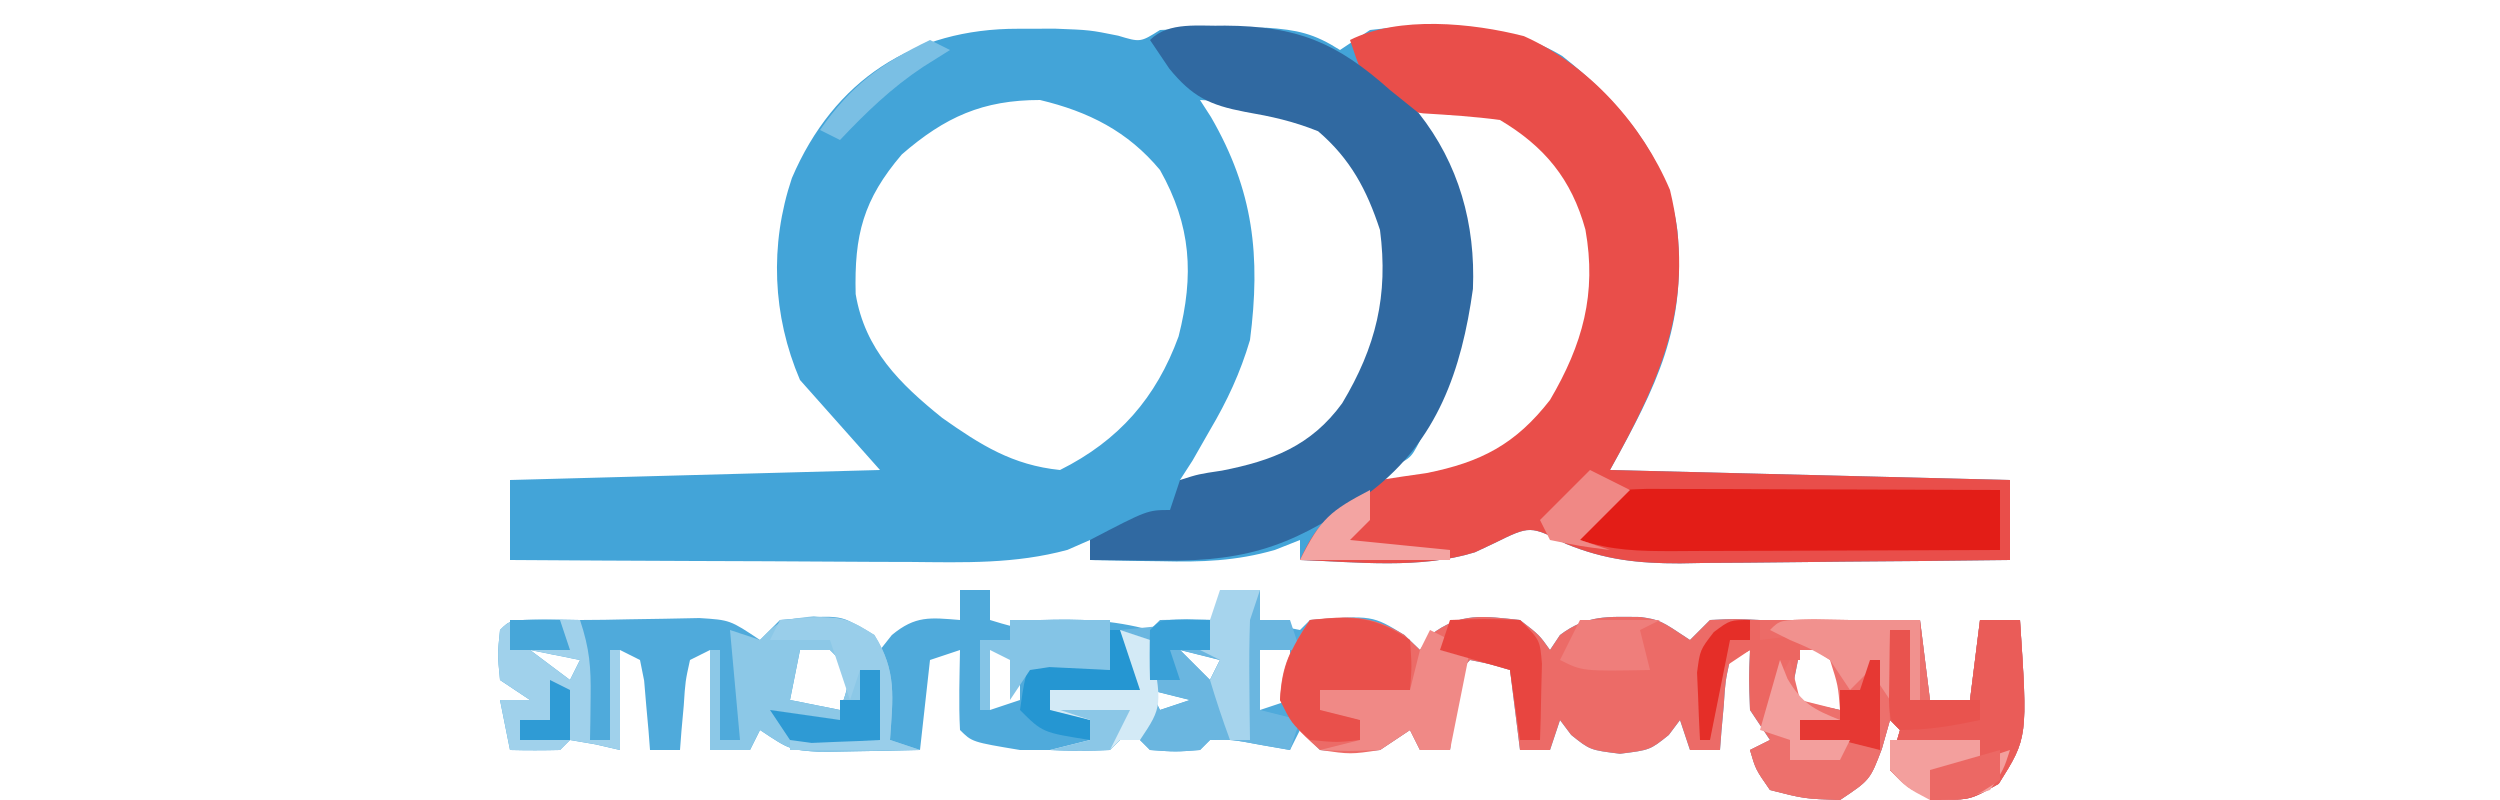
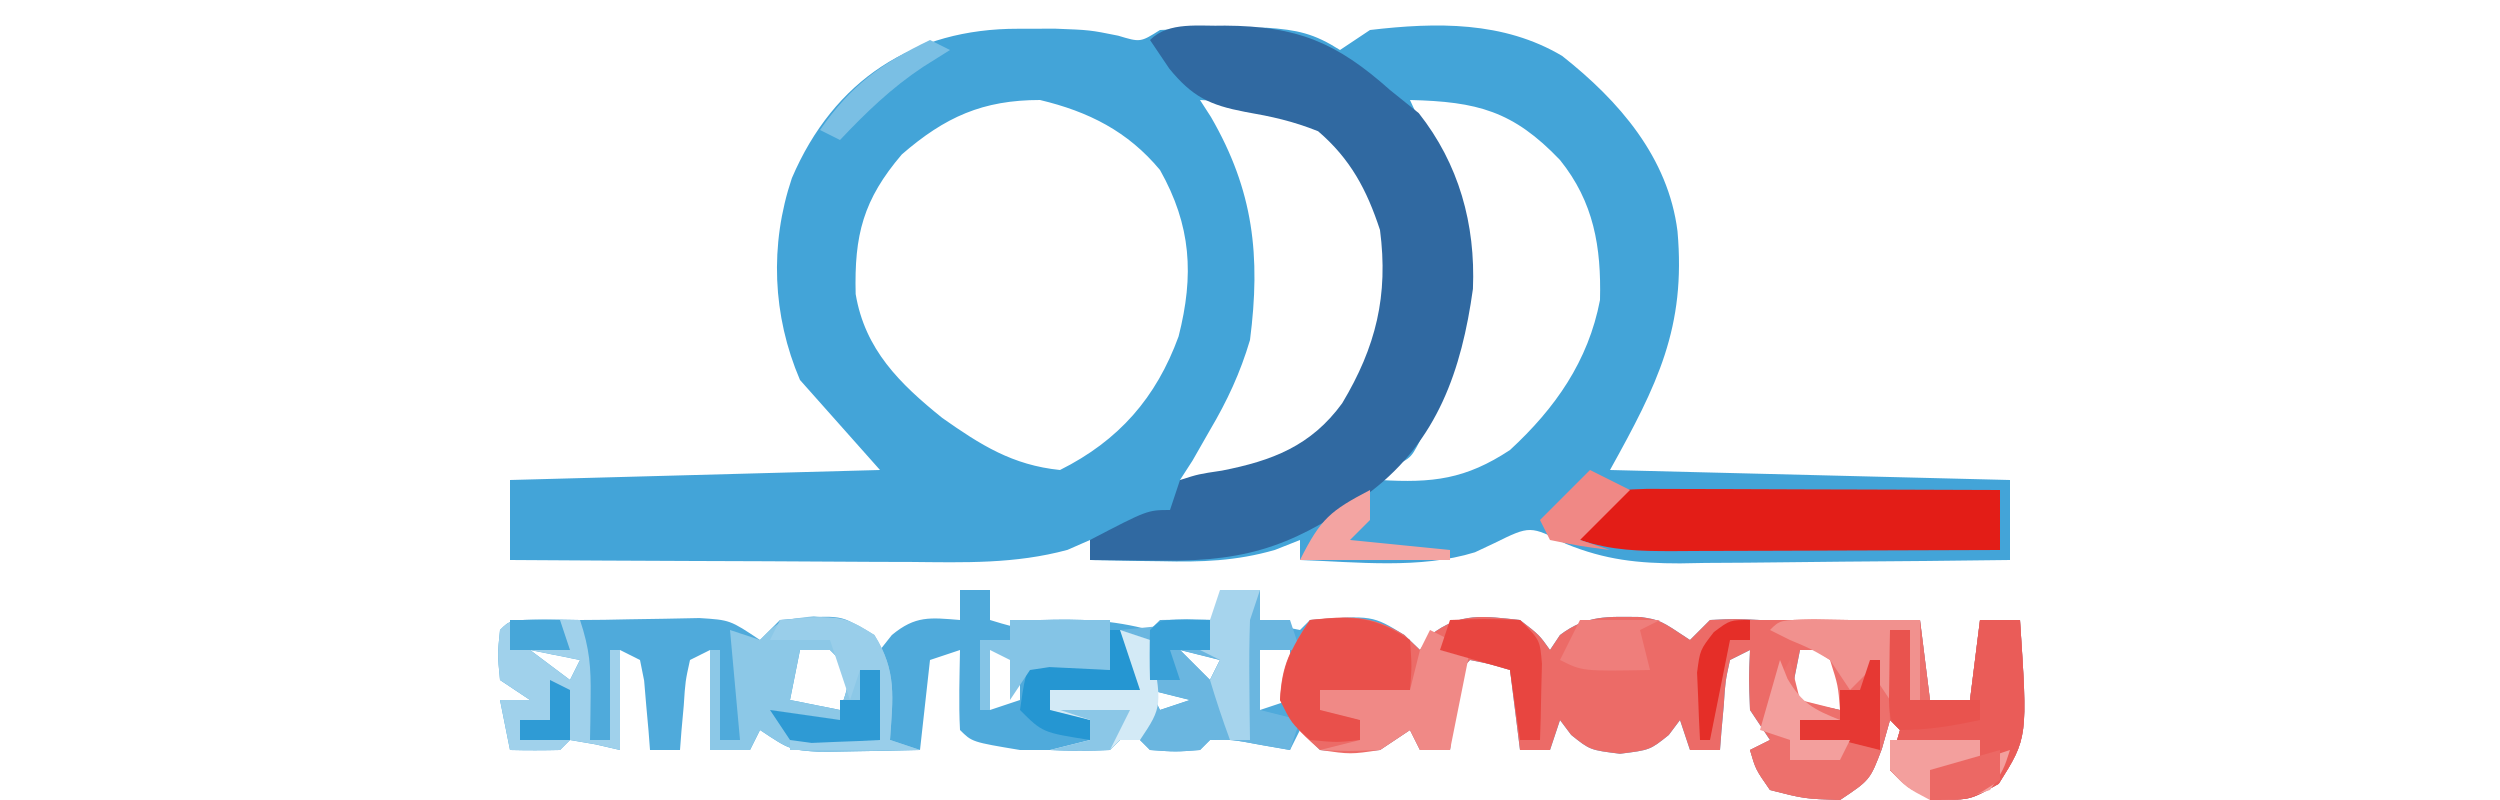
<svg xmlns="http://www.w3.org/2000/svg" width="250" height="80">
  <path d="M0 0 C1.835 -0.004 1.835 -0.004 3.707 -0.008 C7.188 0.125 7.188 0.125 10.012 0.695 C12.223 1.363 12.223 1.363 14.188 0.125 C16.477 0.002 18.77 -0.051 21.062 -0.062 C22.297 -0.077 23.532 -0.091 24.805 -0.105 C27.928 0.107 29.588 0.473 32.188 2.125 C33.178 1.465 34.167 0.805 35.188 0.125 C41.835 -0.657 48.527 -0.769 54.406 2.719 C60.108 7.22 65.012 12.87 65.938 20.25 C66.79 29.884 63.942 35.567 59.188 44.125 C78.987 44.62 78.987 44.62 99.188 45.125 C99.188 47.765 99.188 50.405 99.188 53.125 C93.637 53.2 88.088 53.254 82.537 53.29 C80.652 53.305 78.766 53.325 76.881 53.351 C74.16 53.388 71.44 53.405 68.719 53.418 C67.885 53.433 67.051 53.449 66.193 53.465 C61.999 53.466 58.719 53.115 54.814 51.525 C51.205 49.673 51.205 49.673 47.625 51.438 C46.984 51.739 46.344 52.041 45.684 52.352 C40.176 54.058 33.912 53.326 28.188 53.125 C28.188 52.465 28.188 51.805 28.188 51.125 C26.946 51.616 26.946 51.616 25.68 52.117 C21.805 53.235 18.299 53.35 14.312 53.25 C13.624 53.241 12.936 53.232 12.227 53.223 C10.547 53.199 8.867 53.163 7.188 53.125 C7.188 52.465 7.188 51.805 7.188 51.125 C6.073 51.614 6.073 51.614 4.935 52.113 C-0.329 53.535 -5.346 53.371 -10.773 53.32 C-11.919 53.317 -13.065 53.315 -14.245 53.312 C-17.893 53.301 -21.54 53.275 -25.188 53.25 C-27.665 53.24 -30.143 53.231 -32.621 53.223 C-38.685 53.201 -44.749 53.167 -50.812 53.125 C-50.812 50.485 -50.812 47.845 -50.812 45.125 C-38.602 44.795 -26.392 44.465 -13.812 44.125 C-16.453 41.155 -19.093 38.185 -21.812 35.125 C-24.574 28.681 -24.862 21.598 -22.625 14.938 C-18.427 5.115 -10.448 -0.022 0 0 Z M-11.625 12.562 C-15.497 17.098 -16.394 20.625 -16.246 26.531 C-15.318 32.08 -11.841 35.492 -7.586 38.918 C-3.745 41.622 -0.571 43.639 4.188 44.125 C10.072 41.183 13.814 36.897 16.047 30.766 C17.606 24.644 17.319 19.685 14.188 14.125 C10.969 10.255 7.049 8.287 2.188 7.125 C-3.535 7.125 -7.306 8.82 -11.625 12.562 Z M18.188 7.125 C18.548 7.684 18.909 8.244 19.281 8.82 C23.546 16.189 24.269 22.712 23.188 31.125 C22.221 34.392 20.917 37.199 19.188 40.125 C18.61 41.136 18.032 42.146 17.438 43.188 C17.025 43.827 16.613 44.466 16.188 45.125 C22.759 44.961 27.478 43.908 32.188 39.125 C36.491 33.278 38.116 27.347 37.188 20.125 C35.794 15.73 33.918 12.787 30.5 9.688 C26.38 7.744 22.698 7.325 18.188 7.125 Z M39.188 7.125 C39.465 7.728 39.742 8.332 40.027 8.953 C40.39 9.752 40.752 10.552 41.125 11.375 C41.664 12.558 41.664 12.558 42.215 13.766 C45.737 22.31 44.114 29.693 41.188 38.125 C40.858 39.136 40.528 40.146 40.188 41.188 C39.188 43.125 39.188 43.125 36.188 44.125 C36.188 44.455 36.188 44.785 36.188 45.125 C41.462 45.441 44.746 45.054 49.188 42.125 C53.707 37.958 57.025 33.23 58.188 27.125 C58.321 21.827 57.575 17.331 54.188 13.125 C49.495 8.209 45.909 7.289 39.188 7.125 Z " fill="#43A4D8" transform="translate(101.812,2.875)" />
  <path d="M0 0 C0.99 0 1.98 0 3 0 C3 0.99 3 1.98 3 3 C4.946 3.591 4.946 3.591 7 4 C7.33 3.67 7.66 3.34 8 3 C11.889 2.853 15.252 2.991 19 4 C19.33 3.67 19.66 3.34 20 3 C22 2.959 24 2.957 26 3 C26 2.01 26 1.02 26 0 C27.32 0 28.64 0 30 0 C30 0.99 30 1.98 30 3 C31.946 3.591 31.946 3.591 34 4 C34.33 3.67 34.66 3.34 35 3 C41.235 2.529 41.235 2.529 44.438 4.5 C44.953 4.995 45.469 5.49 46 6 C46.351 5.505 46.701 5.01 47.062 4.5 C50.026 2.206 52.37 2.611 56 3 C57.938 4.5 57.938 4.5 59 6 C59.33 5.505 59.66 5.01 60 4.5 C62.713 2.465 64.753 2.68 68.062 2.699 C70 3 70 3 73 5 C73.66 4.34 74.32 3.68 75 3 C77.5 2.875 77.5 2.875 80 3 C80.66 3 81.32 3 82 3 C86.667 3 91.333 3 96 3 C96.33 5.64 96.66 8.28 97 11 C98.32 11 99.64 11 101 11 C101.33 8.36 101.66 5.72 102 3 C103.32 3 104.64 3 106 3 C106.775 14.769 106.775 14.769 103.875 19.375 C101 21 101 21 97.812 20.938 C95 20 95 20 93 18 C93.438 15.938 93.438 15.938 94 14 C93.67 13.67 93.34 13.34 93 13 C92.732 13.949 92.464 14.898 92.188 15.875 C91 19 91 19 88 21 C84.438 20.875 84.438 20.875 81 20 C79.562 17.938 79.562 17.938 79 16 C79.66 15.67 80.32 15.34 81 15 C80.01 13.515 80.01 13.515 79 12 C78.875 8.812 78.875 8.812 79 6 C78.34 6.33 77.68 6.66 77 7 C76.533 9.126 76.533 9.126 76.375 11.562 C76.3 12.389 76.225 13.215 76.148 14.066 C76.075 15.024 76.075 15.024 76 16 C75.01 16 74.02 16 73 16 C72.505 14.515 72.505 14.515 72 13 C71.629 13.495 71.257 13.99 70.875 14.5 C69 16 69 16 66 16.375 C63 16 63 16 61.125 14.5 C60.754 14.005 60.383 13.51 60 13 C59.67 13.99 59.34 14.98 59 16 C58.01 16 57.02 16 56 16 C55.505 12.04 55.505 12.04 55 8 C53.054 7.409 53.054 7.409 51 7 C49.503 8.497 49.668 9.988 49.438 12.062 C49.293 13.362 49.149 14.661 49 16 C48.01 16 47.02 16 46 16 C45.505 15.01 45.505 15.01 45 14 C44.01 14.66 43.02 15.32 42 16 C38.938 16.25 38.938 16.25 36 16 C35.01 15.01 35.01 15.01 34 14 C33.67 14.66 33.34 15.32 33 16 C32.051 15.835 31.102 15.67 30.125 15.5 C27.198 14.947 27.198 14.947 25 15 C24.67 15.33 24.34 15.66 24 16 C21.562 16.188 21.562 16.188 19 16 C18.34 15.34 17.68 14.68 17 14 C16.34 14.66 15.68 15.32 15 16 C12.062 16.125 12.062 16.125 9 16 C8.01 16 7.02 16 6 16 C1.2 15.2 1.2 15.2 0 14 C-0.141 11.329 -0.042 8.676 0 6 C-0.99 6.33 -1.98 6.66 -3 7 C-3.33 9.97 -3.66 12.94 -4 16 C-6.104 16.054 -8.208 16.093 -10.312 16.125 C-12.07 16.16 -12.07 16.16 -13.863 16.195 C-17 16 -17 16 -20 14 C-20.33 14.66 -20.66 15.32 -21 16 C-22.32 16 -23.64 16 -25 16 C-25 12.7 -25 9.4 -25 6 C-25.99 6.495 -25.99 6.495 -27 7 C-27.467 9.126 -27.467 9.126 -27.625 11.562 C-27.7 12.389 -27.775 13.215 -27.852 14.066 C-27.901 14.704 -27.95 15.343 -28 16 C-28.99 16 -29.98 16 -31 16 C-31.049 15.362 -31.098 14.724 -31.148 14.066 C-31.223 13.24 -31.298 12.414 -31.375 11.562 C-31.445 10.739 -31.514 9.915 -31.586 9.066 C-31.791 8.044 -31.791 8.044 -32 7 C-32.66 6.67 -33.32 6.34 -34 6 C-34 9.3 -34 12.6 -34 16 C-34.804 15.814 -35.609 15.629 -36.438 15.438 C-37.283 15.293 -38.129 15.149 -39 15 C-39.33 15.33 -39.66 15.66 -40 16 C-41.666 16.041 -43.334 16.043 -45 16 C-45.33 14.35 -45.66 12.7 -46 11 C-45.01 11 -44.02 11 -43 11 C-43.99 10.34 -44.98 9.68 -46 9 C-46.25 6.438 -46.25 6.438 -46 4 C-45 3 -45 3 -41.562 2.938 C-40.387 2.958 -39.211 2.979 -38 3 C-36.355 3 -34.711 2.969 -33.066 2.93 C-31.332 2.903 -31.332 2.903 -29.562 2.875 C-27.832 2.84 -27.832 2.84 -26.066 2.805 C-23 3 -23 3 -20 5 C-19.34 4.34 -18.68 3.68 -18 3 C-11.736 2.431 -11.736 2.431 -9.062 4.5 C-8.712 4.995 -8.361 5.49 -8 6 C-7.608 5.505 -7.216 5.01 -6.812 4.5 C-4.449 2.544 -2.986 2.758 0 3 C0 2.01 0 1.02 0 0 Z M-43 6 C-41.68 6.99 -40.36 7.98 -39 9 C-38.67 8.34 -38.34 7.68 -38 7 C-39.65 6.67 -41.3 6.34 -43 6 Z M-16 6 C-16.33 7.65 -16.66 9.3 -17 11 C-14.525 11.495 -14.525 11.495 -12 12 C-11.319 10.108 -11.319 10.108 -11 8 C-11.66 7.34 -12.32 6.68 -13 6 C-13.99 6 -14.98 6 -16 6 Z M3 6 C3 7.98 3 9.96 3 12 C3.99 11.67 4.98 11.34 6 11 C6 9.35 6 7.7 6 6 C5.01 6 4.02 6 3 6 Z M10 6 C14 7 14 7 14 7 Z M22 6 C22.99 6.99 23.98 7.98 25 9 C25.33 8.34 25.66 7.68 26 7 C24.68 6.67 23.36 6.34 22 6 Z M30 6 C30 7.98 30 9.96 30 12 C30.99 11.67 31.98 11.34 33 11 C33 9.35 33 7.7 33 6 C32.01 6 31.02 6 30 6 Z M37 6 C41 7 41 7 41 7 Z M64 6 C68 7 68 7 68 7 Z M84 6 C83.67 7.65 83.34 9.3 83 11 C85.475 11.495 85.475 11.495 88 12 C88.681 10.108 88.681 10.108 89 8 C88.34 7.34 87.68 6.68 87 6 C86.01 6 85.02 6 84 6 Z M19 10 C19.33 10.66 19.66 11.32 20 12 C20.99 11.67 21.98 11.34 23 11 C21.68 10.67 20.36 10.34 19 10 Z M10 11 C14 12 14 12 14 12 Z M37 11 C41 12 41 12 41 12 Z M64 11 C68 12 68 12 68 12 Z M84 16 C88 17 88 17 88 17 Z M97 16 C101 17 101 17 101 17 Z " fill="#4FAADB" transform="translate(96,59)" />
-   <path d="M0 0 C6.533 2.919 11.828 8.83 14.609 15.387 C17.23 26.252 13.924 33.821 8.609 43.387 C28.409 43.882 28.409 43.882 48.609 44.387 C48.609 47.027 48.609 49.667 48.609 52.387 C43.059 52.461 37.509 52.516 31.959 52.552 C30.074 52.567 28.188 52.587 26.303 52.613 C23.582 52.65 20.862 52.667 18.141 52.68 C17.307 52.695 16.473 52.711 15.614 52.727 C11.421 52.728 8.141 52.377 4.236 50.786 C0.627 48.935 0.627 48.935 -2.953 50.699 C-3.594 51.001 -4.234 51.303 -4.895 51.613 C-10.402 53.32 -16.667 52.588 -22.391 52.387 C-20.712 48.599 -19.049 47.357 -15.391 45.387 C-14.896 44.892 -14.896 44.892 -14.391 44.387 C-12.851 44.142 -11.309 43.916 -9.766 43.699 C-4.291 42.612 -0.842 40.815 2.609 36.387 C5.881 30.817 7.291 25.76 6.152 19.355 C4.759 14.304 2.081 11.051 -2.391 8.387 C-4.953 8.037 -7.497 7.884 -10.078 7.723 C-12.391 7.387 -12.391 7.387 -14.953 5.512 C-16.391 3.387 -16.391 3.387 -17.391 0.387 C-12.511 -2.053 -5.169 -1.326 0 0 Z " fill="#E94E4A" transform="translate(152.391,3.613)" />
  <path d="M0 0 C3.819 -0.424 6.124 -0.539 9.438 1.5 C9.953 1.995 10.469 2.49 11 3 C11.351 2.505 11.701 2.01 12.062 1.5 C15.026 -0.794 17.37 -0.389 21 0 C22.938 1.5 22.938 1.5 24 3 C24.33 2.505 24.66 2.01 25 1.5 C27.713 -0.535 29.753 -0.32 33.062 -0.301 C35 0 35 0 38 2 C38.66 1.34 39.32 0.68 40 0 C42.5 -0.125 42.5 -0.125 45 0 C45.66 0 46.32 0 47 0 C51.667 0 56.333 0 61 0 C61.495 3.96 61.495 3.96 62 8 C63.32 8 64.64 8 66 8 C66.33 5.36 66.66 2.72 67 0 C68.32 0 69.64 0 71 0 C71.775 11.769 71.775 11.769 68.875 16.375 C66 18 66 18 62.812 17.938 C60 17 60 17 58 15 C58.438 12.938 58.438 12.938 59 11 C58.505 10.505 58.505 10.505 58 10 C57.732 10.949 57.464 11.898 57.188 12.875 C56 16 56 16 53 18 C49.438 17.875 49.438 17.875 46 17 C44.562 14.938 44.562 14.938 44 13 C44.66 12.67 45.32 12.34 46 12 C45.34 11.01 44.68 10.02 44 9 C43.875 5.812 43.875 5.812 44 3 C43.34 3.33 42.68 3.66 42 4 C41.533 6.126 41.533 6.126 41.375 8.562 C41.3 9.389 41.225 10.215 41.148 11.066 C41.099 11.704 41.05 12.343 41 13 C40.01 13 39.02 13 38 13 C37.505 11.515 37.505 11.515 37 10 C36.629 10.495 36.258 10.99 35.875 11.5 C34 13 34 13 31 13.375 C28 13 28 13 26.125 11.5 C25.754 11.005 25.383 10.51 25 10 C24.67 10.99 24.34 11.98 24 13 C23.01 13 22.02 13 21 13 C20.67 10.36 20.34 7.72 20 5 C18.054 4.409 18.054 4.409 16 4 C14.503 5.497 14.668 6.988 14.438 9.062 C14.293 10.362 14.149 11.661 14 13 C13.01 13 12.02 13 11 13 C10.67 12.34 10.34 11.68 10 11 C9.01 11.66 8.02 12.32 7 13 C4.062 13.438 4.062 13.438 1 13 C-1.438 10.812 -1.438 10.812 -3 8 C-2.831 4.447 -2 3.001 0 0 Z M2 3 C6 4 6 4 6 4 Z M29 3 C33 4 33 4 33 4 Z M49 3 C48.67 4.65 48.34 6.3 48 8 C50.475 8.495 50.475 8.495 53 9 C53.681 7.108 53.681 7.108 54 5 C53.34 4.34 52.68 3.68 52 3 C51.01 3 50.02 3 49 3 Z M2 8 C6 9 6 9 6 9 Z M29 8 C33 9 33 9 33 9 Z M49 13 C53 14 53 14 53 14 Z M62 13 C66 14 66 14 66 14 Z " fill="#EC6B67" transform="translate(131,62)" />
  <path d="M0 0 C7.238 0.044 11.167 1.684 16.5 6.438 C17.449 7.201 18.398 7.964 19.375 8.75 C23.383 13.819 25.065 19.847 24.793 26.328 C23.662 34.471 21.234 41.479 14.625 46.562 C7.344 51.75 2.733 53.61 -6.25 53.5 C-6.947 53.495 -7.645 53.491 -8.363 53.486 C-10.076 53.475 -11.788 53.457 -13.5 53.438 C-13.5 52.778 -13.5 52.117 -13.5 51.438 C-7.75 48.438 -7.75 48.438 -5.5 48.438 C-5.17 47.447 -4.84 46.458 -4.5 45.438 C-2.645 44.848 -2.645 44.848 -0.312 44.5 C4.691 43.515 8.599 42.052 11.719 37.762 C15.095 32.13 16.354 26.996 15.5 20.438 C14.18 16.411 12.544 13.332 9.312 10.562 C6.778 9.549 4.667 9.089 2 8.625 C-1.548 7.944 -3.258 7.116 -5.562 4.312 C-6.202 3.364 -6.841 2.415 -7.5 1.438 C-5.598 -0.464 -2.543 0.09 0 0 Z " fill="#3069A1" transform="translate(122.5,2.562)" />
  <path d="M0 0 C1.196 0.021 2.393 0.041 3.625 0.062 C4.615 0.062 5.605 0.062 6.625 0.062 C7.945 0.062 9.265 0.062 10.625 0.062 C10.955 2.703 11.285 5.343 11.625 8.062 C12.945 8.062 14.265 8.062 15.625 8.062 C15.955 5.423 16.285 2.783 16.625 0.062 C17.945 0.062 19.265 0.062 20.625 0.062 C21.4 11.831 21.4 11.831 18.5 16.438 C15.625 18.062 15.625 18.062 12.438 18 C9.625 17.062 9.625 17.062 7.625 15.062 C8.062 13 8.062 13 8.625 11.062 C8.295 10.732 7.965 10.402 7.625 10.062 C7.357 11.011 7.089 11.96 6.812 12.938 C5.625 16.062 5.625 16.062 2.625 18.062 C-0.938 17.938 -0.938 17.938 -4.375 17.062 C-5.812 15 -5.812 15 -6.375 13.062 C-5.715 12.732 -5.055 12.402 -4.375 12.062 C-4.375 10.742 -4.375 9.422 -4.375 8.062 C-3.375 5.812 -3.375 5.812 -2.375 4.062 C-2.045 5.383 -1.715 6.702 -1.375 8.062 C-0.055 8.393 1.265 8.723 2.625 9.062 C2.437 6.618 2.437 6.618 1.625 4.062 C-0.259 2.746 -0.259 2.746 -2.375 2.062 C-3.035 1.732 -3.695 1.403 -4.375 1.062 C-3.375 0.062 -3.375 0.062 0 0 Z M-1.375 13.062 C2.625 14.062 2.625 14.062 2.625 14.062 Z M11.625 13.062 C15.625 14.062 15.625 14.062 15.625 14.062 Z " fill="#ED706C" transform="translate(181.375,61.938)" />
  <path d="M0 0 C1.645 0 3.29 0.006 4.935 0.016 C6.232 0.018 6.232 0.018 7.554 0.02 C10.326 0.026 13.097 0.038 15.869 0.051 C17.743 0.056 19.618 0.061 21.492 0.065 C26.097 0.076 30.702 0.093 35.306 0.114 C35.306 2.094 35.306 4.074 35.306 6.114 C29.807 6.138 24.308 6.156 18.809 6.168 C16.937 6.173 15.066 6.18 13.195 6.189 C10.507 6.201 7.819 6.207 5.131 6.211 C4.293 6.216 3.455 6.222 2.592 6.227 C-0.757 6.227 -3.493 6.18 -6.694 5.114 C-4.283 0.132 -4.283 0.132 0 0 Z " fill="#E31D17" transform="translate(164.694,48.886)" />
  <path d="M0 0 C1.32 0 2.64 0 4 0 C4 0.99 4 1.98 4 3 C4.99 3 5.98 3 7 3 C7.33 3.99 7.66 4.98 8 6 C6.68 6 5.36 6 4 6 C4 7.98 4 9.96 4 12 C5.32 12.33 6.64 12.66 8 13 C7.67 13.99 7.34 14.98 7 16 C6.051 15.835 5.103 15.67 4.125 15.5 C1.198 14.947 1.198 14.947 -1 15 C-1.33 15.33 -1.66 15.66 -2 16 C-4.438 16.188 -4.438 16.188 -7 16 C-7.66 15.34 -8.32 14.68 -9 14 C-9.66 14.66 -10.32 15.32 -11 16 C-14.125 16.125 -14.125 16.125 -17 16 C-15.68 15.67 -14.36 15.34 -13 15 C-13 14.34 -13 13.68 -13 13 C-14.32 12.67 -15.64 12.34 -17 12 C-17 11.34 -17 10.68 -17 10 C-14.03 10 -11.06 10 -8 10 C-8.66 8.02 -9.32 6.04 -10 4 C-6.7 3.67 -3.4 3.34 0 3 C0 2.01 0 1.02 0 0 Z M-4 6 C-3.01 6.99 -2.02 7.98 -1 9 C-0.67 8.34 -0.34 7.68 0 7 C-1.32 6.67 -2.64 6.34 -4 6 Z M-7 10 C-6.67 10.66 -6.34 11.32 -6 12 C-5.01 11.67 -4.02 11.34 -3 11 C-4.32 10.67 -5.64 10.34 -7 10 Z M-16 11 C-12 12 -12 12 -12 12 Z " fill="#6AB6E0" transform="translate(122,59)" />
  <path d="M0 0 C3.625 0.375 3.625 0.375 6.062 1.875 C8.335 5.511 7.908 8.133 7.625 12.375 C8.615 12.705 9.605 13.035 10.625 13.375 C8.521 13.429 6.417 13.468 4.312 13.5 C2.555 13.535 2.555 13.535 0.762 13.57 C-2.375 13.375 -2.375 13.375 -5.375 11.375 C-5.705 12.035 -6.035 12.695 -6.375 13.375 C-7.695 13.375 -9.015 13.375 -10.375 13.375 C-10.375 10.075 -10.375 6.775 -10.375 3.375 C-10.045 3.375 -9.715 3.375 -9.375 3.375 C-9.375 6.345 -9.375 9.315 -9.375 12.375 C-8.715 12.375 -8.055 12.375 -7.375 12.375 C-7.705 8.745 -8.035 5.115 -8.375 1.375 C-7.385 1.705 -6.395 2.035 -5.375 2.375 C-3.375 0.375 -3.375 0.375 0 0 Z M-1.375 3.375 C-1.705 5.025 -2.035 6.675 -2.375 8.375 C0.1 8.87 0.1 8.87 2.625 9.375 C3.306 7.483 3.306 7.483 3.625 5.375 C2.965 4.715 2.305 4.055 1.625 3.375 C0.635 3.375 -0.355 3.375 -1.375 3.375 Z " fill="#8CC8E7" transform="translate(81.375,61.625)" />
  <path d="M0 0 C1.32 0 2.64 0 4 0 C4.775 11.769 4.775 11.769 1.875 16.375 C-1 18 -1 18 -4.188 17.938 C-7 17 -7 17 -9 15 C-8.562 12.938 -8.562 12.938 -8 11 C-8.33 10.67 -8.66 10.34 -9 10 C-9.072 8.481 -9.084 6.958 -9.062 5.438 C-9.053 4.611 -9.044 3.785 -9.035 2.934 C-9.024 2.296 -9.012 1.657 -9 1 C-8.34 1 -7.68 1 -7 1 C-7 3.31 -7 5.62 -7 8 C-5.02 8 -3.04 8 -1 8 C-0.67 5.36 -0.34 2.72 0 0 Z M-5 13 C-1 14 -1 14 -1 14 Z " fill="#EA5C58" transform="translate(198,62)" />
  <path d="M0 0 C1.134 0.021 2.269 0.041 3.438 0.062 C4.398 2.945 4.543 4.761 4.5 7.75 C4.491 8.558 4.482 9.366 4.473 10.199 C4.461 10.814 4.449 11.429 4.438 12.062 C5.098 12.062 5.758 12.062 6.438 12.062 C6.438 9.092 6.438 6.122 6.438 3.062 C6.768 3.062 7.098 3.062 7.438 3.062 C7.438 6.362 7.438 9.662 7.438 13.062 C6.633 12.877 5.829 12.691 5 12.5 C4.154 12.356 3.309 12.211 2.438 12.062 C2.107 12.393 1.778 12.723 1.438 13.062 C-0.229 13.103 -1.896 13.105 -3.562 13.062 C-3.893 11.412 -4.223 9.762 -4.562 8.062 C-3.572 8.062 -2.583 8.062 -1.562 8.062 C-2.553 7.402 -3.542 6.742 -4.562 6.062 C-4.812 3.5 -4.812 3.5 -4.562 1.062 C-3.562 0.062 -3.562 0.062 0 0 Z M-1.562 3.062 C-0.242 4.053 1.077 5.043 2.438 6.062 C2.768 5.402 3.098 4.742 3.438 4.062 C1.788 3.732 0.138 3.402 -1.562 3.062 Z " fill="#A0D1EB" transform="translate(54.562,61.938)" />
  <path d="M0 0 C4.346 -0.395 6.32 -0.453 10 2 C10.188 4.625 10.188 4.625 10 7 C7.03 7 4.06 7 1 7 C1.33 7.66 1.66 8.32 2 9 C2.99 9.33 3.98 9.66 5 10 C5 10.66 5 11.32 5 12 C2.688 12.25 2.688 12.25 0 12 C-1.875 10.312 -1.875 10.312 -3 8 C-2.743 4.494 -1.981 2.972 0 0 Z M2 3 C6 4 6 4 6 4 Z " fill="#E9504B" transform="translate(131,62)" />
  <path d="M0 0 C1.32 0.66 2.64 1.32 4 2 C3.34 5.3 2.68 8.6 2 12 C1.01 12 0.02 12 -1 12 C-1.33 11.34 -1.66 10.68 -2 10 C-2.99 10.66 -3.98 11.32 -5 12 C-8.188 12.125 -8.188 12.125 -11 12 C-9.68 11.67 -8.36 11.34 -7 11 C-7 10.34 -7 9.68 -7 9 C-8.32 8.67 -9.64 8.34 -11 8 C-11 7.34 -11 6.68 -11 6 C-8.03 6 -5.06 6 -2 6 C-1.67 4.68 -1.34 3.36 -1 2 C-0.67 1.34 -0.34 0.68 0 0 Z M-10 7 C-6 8 -6 8 -6 8 Z " fill="#F08986" transform="translate(143,63)" />
-   <path d="M0 0 C0 0.66 0 1.32 0 2 C2.64 1.67 5.28 1.34 8 1 C6.68 1.33 5.36 1.66 4 2 C4 2.66 4 3.32 4 4 C3.34 4 2.68 4 2 4 C1.67 5.65 1.34 7.3 1 9 C0.34 9 -0.32 9 -1 9 C-1 7.02 -1 5.04 -1 3 C-1.99 3.66 -2.98 4.32 -4 5 C-4.736 8.568 -4.736 8.568 -5 12 C-5.33 12 -5.66 12 -6 12 C-6.081 10.563 -6.139 9.126 -6.188 7.688 C-6.222 6.887 -6.257 6.086 -6.293 5.262 C-6 3 -6 3 -4.676 1.207 C-3 0 -3 0 0 0 Z " fill="#EC6661" transform="translate(176,62)" />
  <path d="M0 0 C0.66 0 1.32 0 2 0 C4 3 4 3 4 6 C1.03 6 -1.94 6 -5 6 C-4.67 6.66 -4.34 7.32 -4 8 C-3.01 8.33 -2.02 8.66 -1 9 C-1 9.66 -1 10.32 -1 11 C-5.75 10.25 -5.75 10.25 -8 8 C-7.625 5.375 -7.625 5.375 -7 3 C-4.36 3.33 -1.72 3.66 1 4 C0.67 2.68 0.34 1.36 0 0 Z " fill="#2596D2" transform="translate(110,63)" />
  <path d="M0 0 C0.99 0.33 1.98 0.66 3 1 C4.25 7.625 4.25 7.625 2 11 C1.34 11 0.68 11 0 11 C-0.33 11.33 -0.66 11.66 -1 12 C-3 12.041 -5 12.043 -7 12 C-5.68 11.67 -4.36 11.34 -3 11 C-3 10.34 -3 9.68 -3 9 C-4.32 8.67 -5.64 8.34 -7 8 C-7 7.34 -7 6.68 -7 6 C-4.03 6 -1.06 6 2 6 C1.34 4.02 0.68 2.04 0 0 Z M-6 7 C-2 8 -2 8 -2 8 Z " fill="#D3EAF6" transform="translate(112,63)" />
  <path d="M0 0 C3.333 0 6.667 0 10 0 C10 1.65 10 3.3 10 5 C7.982 4.902 5.964 4.805 3.945 4.707 C3.303 4.804 2.661 4.9 2 5 C1.01 6.485 1.01 6.485 0 8 C0 6.68 0 5.36 0 4 C-0.66 3.67 -1.32 3.34 -2 3 C-2 4.98 -2 6.96 -2 9 C-2.33 9 -2.66 9 -3 9 C-3 6.69 -3 4.38 -3 2 C-2.01 2 -1.02 2 0 2 C0 1.34 0 0.68 0 0 Z M5 3 C9 4 9 4 9 4 Z " fill="#84C4E6" transform="translate(101,62)" />
  <path d="M0 0 C6.222 -0.479 6.222 -0.479 9.438 1.5 C11.71 5.136 11.283 7.758 11 12 C11.99 12.33 12.98 12.66 14 13 C9.71 13 5.42 13 1 13 C1 12.67 1 12.34 1 12 C3.97 12 6.94 12 10 12 C10 9.69 10 7.38 10 5 C9.34 5 8.68 5 8 5 C7.67 5.99 7.34 6.98 7 8 C6.34 6.02 5.68 4.04 5 2 C3.02 2 1.04 2 -1 2 C-0.67 1.34 -0.34 0.68 0 0 Z " fill="#99CEEA" transform="translate(78,62)" />
  <path d="M0 0 C2.97 0 5.94 0 9 0 C9 0.66 9 1.32 9 2 C9.99 1.67 10.98 1.34 12 1 C11.375 2.938 11.375 2.938 10 5 C7.125 5.938 7.125 5.938 4 6 C1.625 4.75 1.625 4.75 0 3 C0 2.01 0 1.02 0 0 Z M4 1 C8 2 8 2 8 2 Z " fill="#F39F9D" transform="translate(189,74)" />
  <path d="M0 0 C1.196 0.021 2.393 0.041 3.625 0.062 C4.615 0.062 5.605 0.062 6.625 0.062 C7.945 0.062 9.265 0.062 10.625 0.062 C10.625 2.703 10.625 5.343 10.625 8.062 C10.295 8.062 9.965 8.062 9.625 8.062 C9.625 5.753 9.625 3.442 9.625 1.062 C8.965 1.062 8.305 1.062 7.625 1.062 C7.625 3.373 7.625 5.683 7.625 8.062 C6.965 7.072 6.305 6.082 5.625 5.062 C4.965 5.723 4.305 6.383 3.625 7.062 C2.965 6.072 2.305 5.082 1.625 4.062 C-0.342 2.912 -0.342 2.912 -2.375 2.062 C-3.035 1.732 -3.695 1.403 -4.375 1.062 C-3.375 0.062 -3.375 0.062 0 0 Z " fill="#F1918E" transform="translate(181.375,61.938)" />
  <path d="M0 0 C3.375 -0.125 3.375 -0.125 7 0 C9 2 9 2 9.195 4.383 C9.172 5.288 9.149 6.193 9.125 7.125 C9.107 8.035 9.089 8.945 9.07 9.883 C9.047 10.581 9.024 11.28 9 12 C8.34 12 7.68 12 7 12 C6.67 9.69 6.34 7.38 6 5 C3.69 4.34 1.38 3.68 -1 3 C-0.67 2.01 -0.34 1.02 0 0 Z " fill="#E84540" transform="translate(145,62)" />
  <path d="M0 0 C1.32 0 2.64 0 4 0 C3.67 0.99 3.34 1.98 3 3 C2.931 5.061 2.915 7.125 2.938 9.188 C2.947 10.274 2.956 11.361 2.965 12.48 C2.976 13.312 2.988 14.143 3 15 C2.34 15 1.68 15 1 15 C0.269 13.023 -0.394 11.019 -1 9 C-0.67 8.34 -0.34 7.68 0 7 C-0.66 6.67 -1.32 6.34 -2 6 C-1.34 4.02 -0.68 2.04 0 0 Z " fill="#A6D4ED" transform="translate(122,59)" />
  <path d="M0 0 C0.66 0 1.32 0 2 0 C2 2.31 2 4.62 2 7 C0.543 7.081 -0.916 7.139 -2.375 7.188 C-3.187 7.222 -3.999 7.257 -4.836 7.293 C-5.55 7.196 -6.264 7.1 -7 7 C-7.66 6.01 -8.32 5.02 -9 4 C-6.69 4.33 -4.38 4.66 -2 5 C-2 4.34 -2 3.68 -2 3 C-1.34 3 -0.68 3 0 3 C0 2.01 0 1.02 0 0 Z " fill="#2E9AD4" transform="translate(86,67)" />
  <path d="M0 0 C2.64 0 5.28 0 8 0 C7.01 0.495 7.01 0.495 6 1 C6.33 2.32 6.66 3.64 7 5 C0.25 5.125 0.25 5.125 -2 4 C-1.34 2.68 -0.68 1.36 0 0 Z M2 3 C6 4 6 4 6 4 Z " fill="#EF7E7B" transform="translate(158,62)" />
  <path d="M0 0 C0 0.99 0 1.98 0 3 C-0.66 3.66 -1.32 4.32 -2 5 C1.3 5.33 4.6 5.66 8 6 C8 6.33 8 6.66 8 7 C3.05 7 -1.9 7 -7 7 C-4.911 2.822 -3.945 2.076 0 0 Z " fill="#F3A4A2" transform="translate(137,49)" />
  <path d="M0 0 C0.33 0 0.66 0 1 0 C1 2.97 1 5.94 1 9 C-0.32 8.67 -1.64 8.34 -3 8 C-4.32 8 -5.64 8 -7 8 C-7 7.34 -7 6.68 -7 6 C-5.68 6 -4.36 6 -3 6 C-3 5.01 -3 4.02 -3 3 C-2.34 3 -1.68 3 -1 3 C-0.67 2.01 -0.34 1.02 0 0 Z " fill="#E63833" transform="translate(187,66)" />
  <path d="M0 0 C0.66 0 1.32 0 2 0 C2 2.31 2 4.62 2 7 C4.31 7 6.62 7 9 7 C9 7.66 9 8.32 9 9 C6.237 9.597 3.84 10 1 10 C0 9 0 9 -0.098 6.934 C-0.086 6.11 -0.074 5.286 -0.062 4.438 C-0.053 3.611 -0.044 2.785 -0.035 1.934 C-0.024 1.296 -0.012 0.657 0 0 Z " fill="#E9534E" transform="translate(189,63)" />
  <path d="M0 0 C0.247 0.619 0.495 1.238 0.75 1.875 C2.206 4.351 3.378 4.951 6 6 C4.68 6 3.36 6 2 6 C2 6.66 2 7.32 2 8 C3.65 8 5.3 8 7 8 C6.67 8.66 6.34 9.32 6 10 C4.35 10 2.7 10 1 10 C1 9.34 1 8.68 1 8 C0.01 7.67 -0.98 7.34 -2 7 C-1.34 4.69 -0.68 2.38 0 0 Z " fill="#F39F9D" transform="translate(178,66)" />
  <path d="M0 0 C1.32 0.66 2.64 1.32 4 2 C2.35 3.65 0.7 5.3 -1 7 C-0.01 7.33 0.98 7.66 2 8 C-0.938 7.625 -0.938 7.625 -4 7 C-4.33 6.34 -4.66 5.68 -5 5 C-3.333 3.333 -1.667 1.667 0 0 Z " fill="#F08885" transform="translate(159,47)" />
  <path d="M0 0 C0.66 0.33 1.32 0.66 2 1 C1.113 1.557 0.226 2.114 -0.688 2.688 C-3.843 4.779 -6.399 7.246 -9 10 C-9.66 9.67 -10.32 9.34 -11 9 C-7.864 4.484 -4.873 2.346 0 0 Z " fill="#7ABFE4" transform="translate(93,4)" />
  <path d="M0 0 C1.207 0.031 1.207 0.031 2.438 0.062 C2.438 1.052 2.438 2.042 2.438 3.062 C1.117 3.062 -0.203 3.062 -1.562 3.062 C-1.232 4.053 -0.902 5.043 -0.562 6.062 C-1.552 6.062 -2.542 6.062 -3.562 6.062 C-3.605 4.396 -3.603 2.729 -3.562 1.062 C-2.562 0.062 -2.562 0.062 0 0 Z " fill="#39A0D7" transform="translate(118.562,61.938)" />
  <path d="M0 0 C0 0.99 0 1.98 0 3 C-3 5 -3 5 -7 5 C-7 4.01 -7 3.02 -7 2 C-4.69 1.34 -2.38 0.68 0 0 Z " fill="#EC6864" transform="translate(200,75)" />
  <path d="M0 0 C2.31 0 4.62 0 7 0 C6.34 1.32 5.68 2.64 5 4 C3.02 4 1.04 4 -1 4 C0.32 3.67 1.64 3.34 3 3 C3 2.34 3 1.68 3 1 C2.01 0.67 1.02 0.34 0 0 Z " fill="#8BC7E7" transform="translate(106,71)" />
  <path d="M0 0 C0 0.66 0 1.32 0 2 C-0.66 2 -1.32 2 -2 2 C-2.66 5.3 -3.32 8.6 -4 12 C-4.33 12 -4.66 12 -5 12 C-5.081 10.563 -5.139 9.126 -5.188 7.688 C-5.222 6.887 -5.257 6.086 -5.293 5.262 C-5 3 -5 3 -3.613 1.207 C-2 0 -2 0 0 0 Z " fill="#E52E28" transform="translate(175,62)" />
  <path d="M0 0 C0.66 0.33 1.32 0.66 2 1 C2 2.65 2 4.3 2 6 C0.35 6 -1.3 6 -3 6 C-3 5.34 -3 4.68 -3 4 C-2.01 4 -1.02 4 0 4 C0 2.68 0 1.36 0 0 Z " fill="#2F9BD5" transform="translate(55,68)" />
  <path d="M0 0 C1.65 0 3.3 0 5 0 C5.33 0.99 5.66 1.98 6 3 C4.02 3 2.04 3 0 3 C0 2.01 0 1.02 0 0 Z " fill="#46A6D9" transform="translate(51,62)" />
</svg>